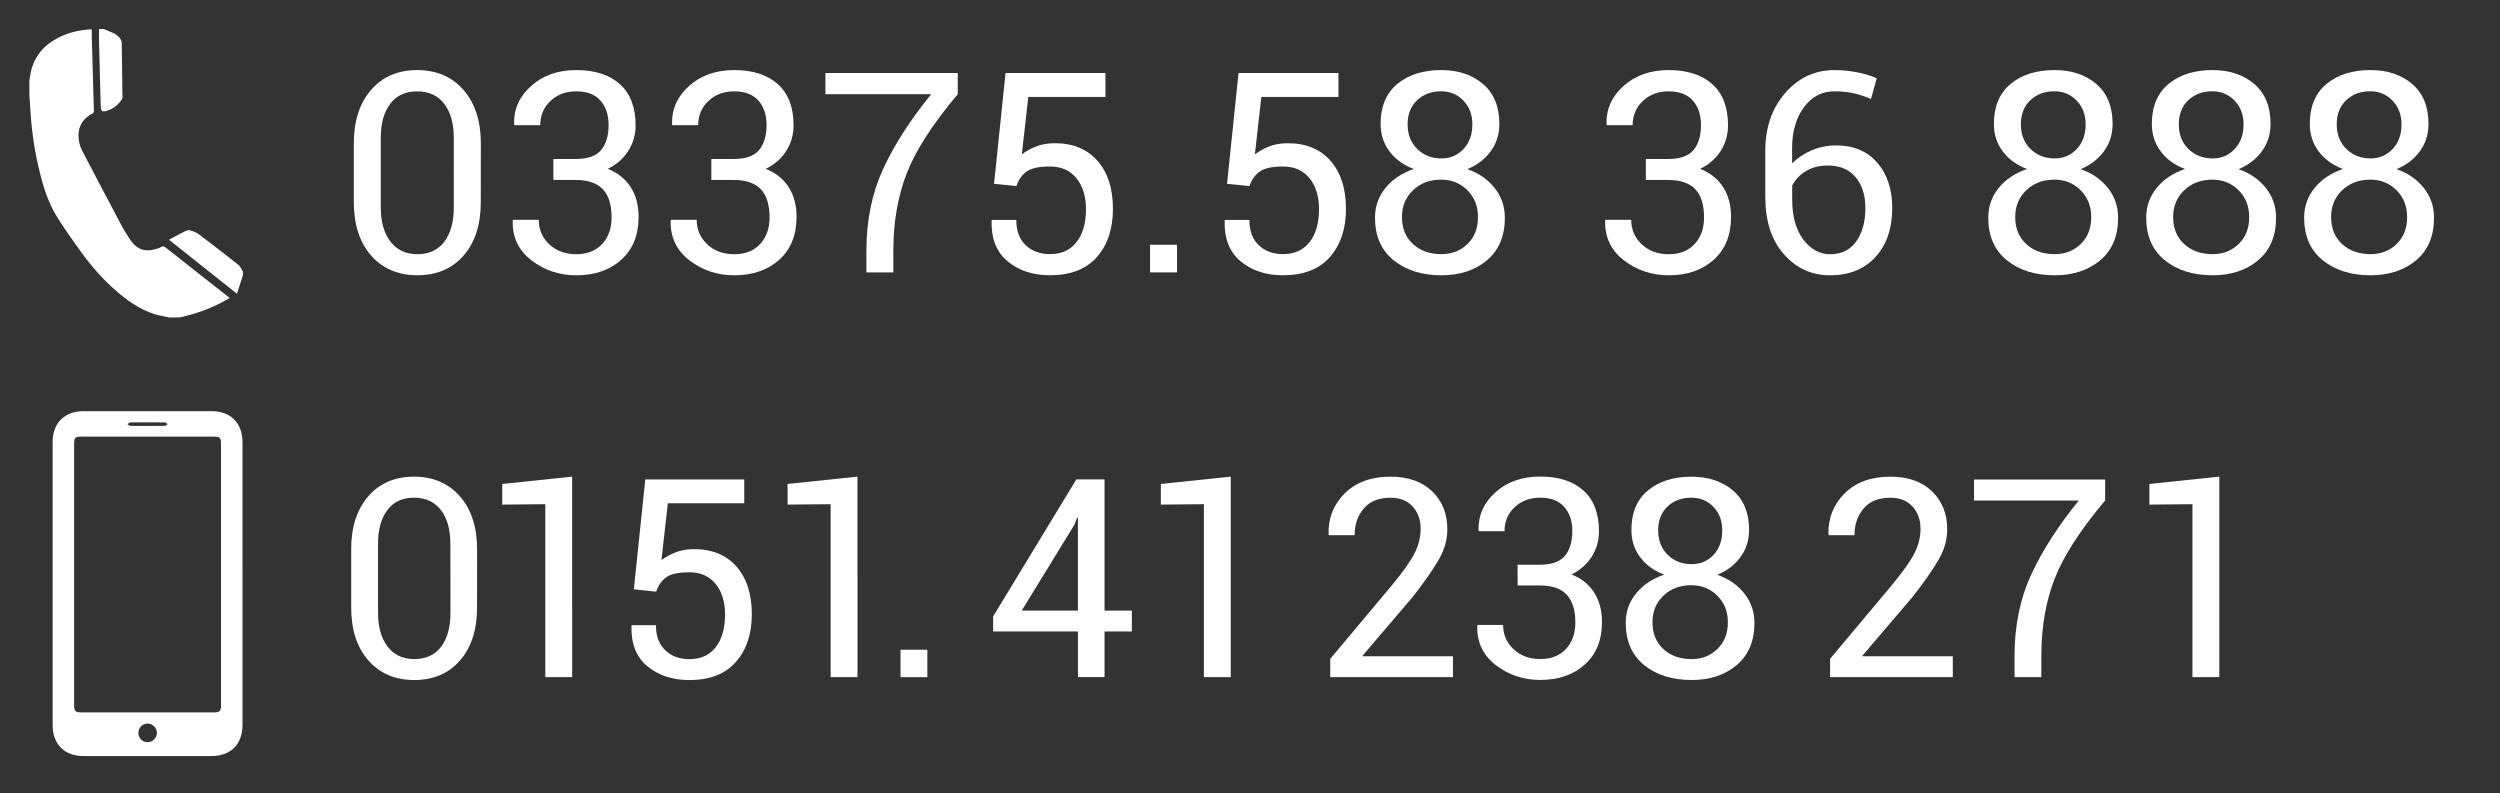
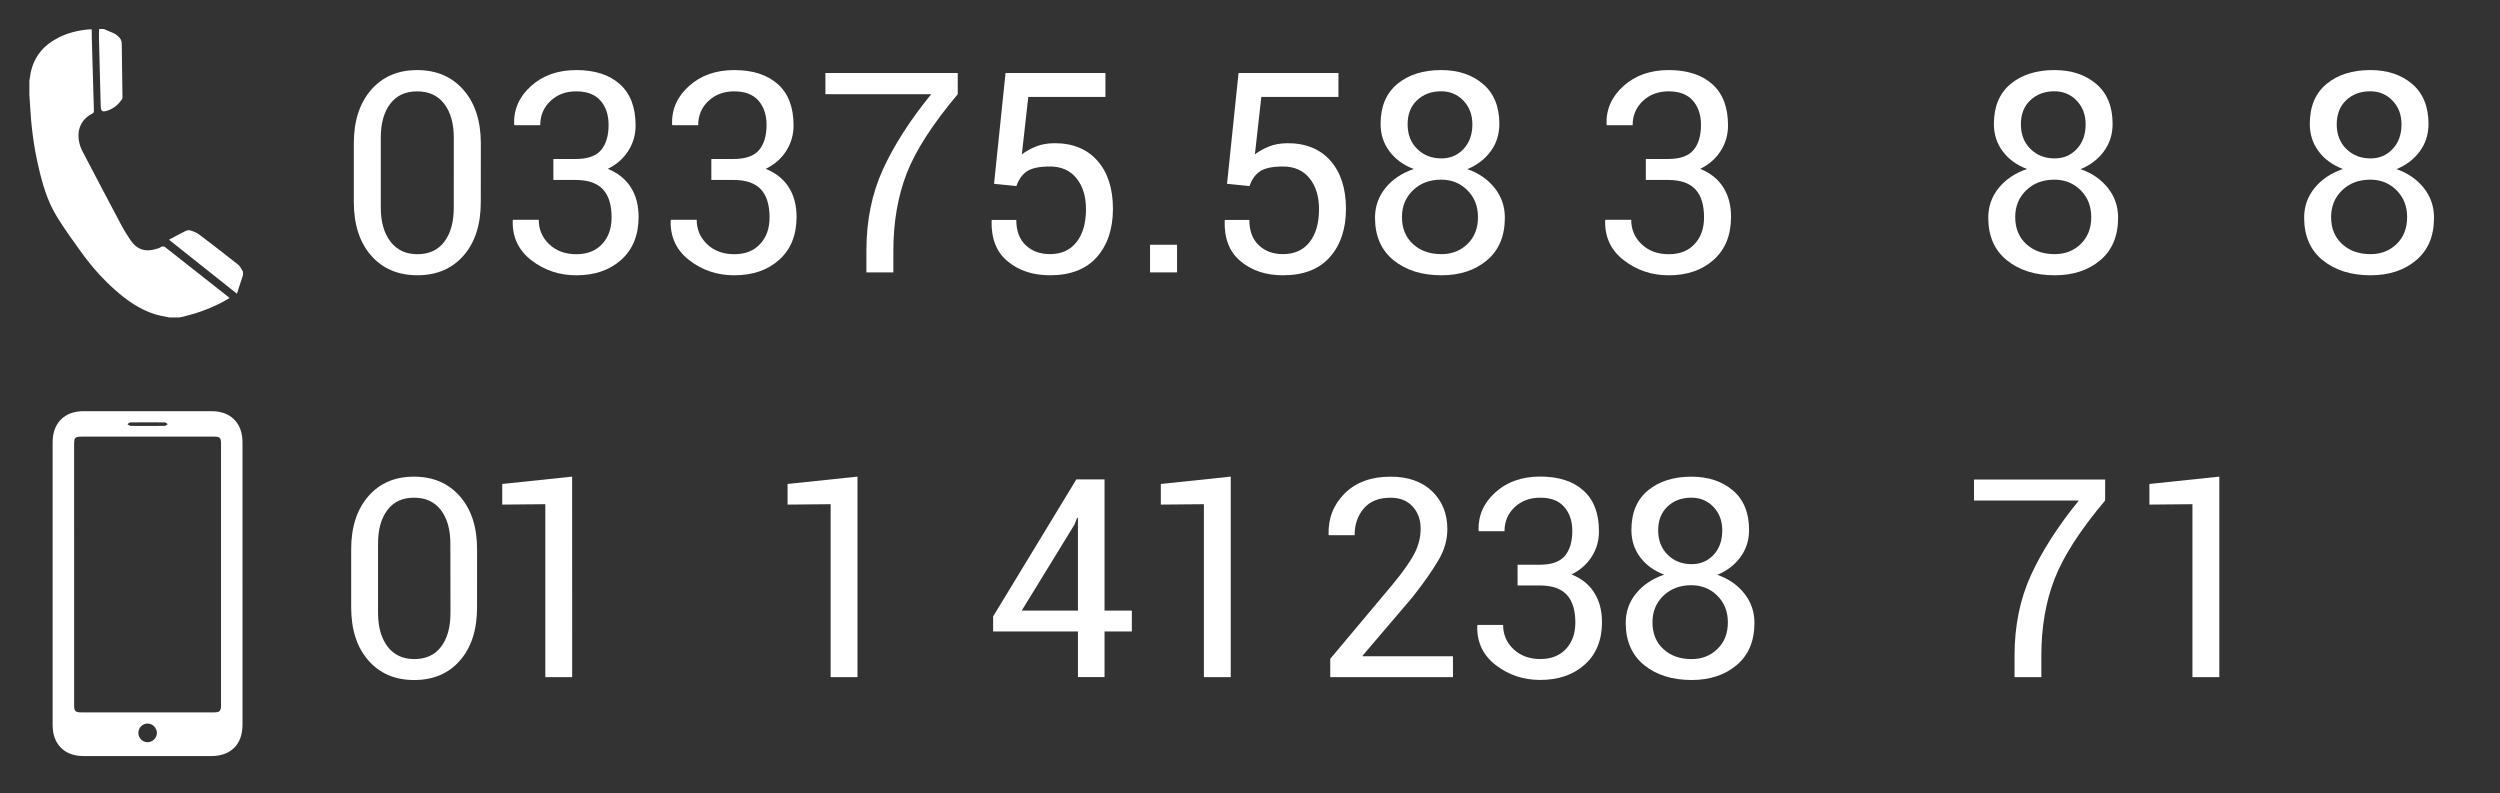
<svg xmlns="http://www.w3.org/2000/svg" version="1.1" id="Ebene_1" x="0px" y="0px" width="172.57px" height="54.764px" viewBox="0 0 172.57 54.764" enable-background="new 0 0 172.57 54.764" xml:space="preserve">
  <rect x="0" y="0" width="172.57" height="54.764" fill="#333333" stroke="none" />
  <g>
    <g>
      <path fill="#FFFFFF" d="M32.93,41.925c0,1.543-0.392,2.768-1.177,3.664c-0.779,0.899-1.836,1.352-3.163,1.352    c-1.317,0-2.373-0.448-3.161-1.352c-0.789-0.896-1.188-2.121-1.188-3.664v-4.013c0-1.529,0.395-2.747,1.18-3.652    c0.781-0.904,1.833-1.357,3.152-1.357c1.324,0,2.379,0.453,3.174,1.357c0.789,0.905,1.185,2.123,1.185,3.652L32.93,41.925    L32.93,41.925z M31.088,37.531c0-0.979-0.22-1.757-0.655-2.324c-0.438-0.569-1.056-0.853-1.854-0.853    c-0.795,0-1.406,0.281-1.838,0.853c-0.432,0.567-0.646,1.345-0.646,2.324v4.771c0,0.979,0.223,1.76,0.662,2.334    c0.438,0.574,1.057,0.859,1.841,0.859c0.802,0,1.418-0.285,1.851-0.855c0.432-0.569,0.646-1.354,0.646-2.338L31.088,37.531    L31.088,37.531z" />
      <path fill="#FFFFFF" d="M39.496,46.743h-1.854v-11.94l-2.973,0.028v-1.424l4.824-0.507L39.496,46.743L39.496,46.743z" />
-       <path fill="#FFFFFF" d="M43.755,40.677l0.786-7.579h6.832v1.64H46.1l-0.441,3.926c0.293-0.217,0.617-0.396,0.975-0.538    c0.359-0.143,0.766-0.213,1.223-0.22c1.262-0.013,2.25,0.383,2.965,1.187c0.715,0.805,1.074,1.903,1.074,3.304    c0,1.369-0.367,2.47-1.104,3.3c-0.73,0.831-1.801,1.247-3.207,1.247c-1.157,0-2.121-0.314-2.889-0.947    c-0.77-0.631-1.137-1.559-1.107-2.783l0.021-0.056h1.668c0,0.743,0.213,1.319,0.644,1.729c0.43,0.41,0.981,0.612,1.664,0.612    c0.78,0,1.387-0.271,1.817-0.823c0.431-0.551,0.646-1.305,0.646-2.261c0-0.866-0.215-1.569-0.647-2.104    c-0.437-0.538-1.039-0.808-1.813-0.808c-0.727,0-1.252,0.107-1.577,0.326c-0.323,0.22-0.563,0.558-0.722,1.013L43.755,40.677z" />
      <path fill="#FFFFFF" d="M59.191,46.743h-1.854v-11.94l-2.973,0.028v-1.424L59.19,32.9L59.191,46.743L59.191,46.743z" />
-       <path fill="#FFFFFF" d="M64.013,46.743h-1.852v-1.894h1.852V46.743z" />
      <path fill="#FFFFFF" d="M76.244,42.15h1.885v1.441h-1.885v3.147h-1.836v-3.147h-5.855v-1.039l5.743-9.458h1.948V42.15    L76.244,42.15z M70.527,42.15h3.881v-6.4l-0.057-0.01l-0.18,0.47L70.527,42.15z" />
      <path fill="#FFFFFF" d="M84.957,46.743h-1.854v-11.94l-2.973,0.028v-1.424l4.826-0.507V46.743L84.957,46.743z" />
      <path fill="#FFFFFF" d="M100.297,46.743h-8.472v-1.267l4.281-5.106c0.764-0.924,1.278-1.66,1.553-2.206    c0.271-0.547,0.406-1.099,0.406-1.655c0-0.631-0.187-1.146-0.557-1.549c-0.365-0.402-0.877-0.604-1.523-0.604    c-0.809,0-1.422,0.246-1.842,0.738c-0.426,0.494-0.636,1.107-0.636,1.85h-1.778l-0.021-0.059c-0.027-1.111,0.34-2.055,1.113-2.824    c0.775-0.771,1.83-1.157,3.16-1.157c1.222,0,2.176,0.336,2.879,1.011c0.699,0.678,1.047,1.549,1.047,2.615    c0,0.72-0.195,1.423-0.594,2.105c-0.396,0.688-1.002,1.554-1.813,2.589l-3.438,4.029l0.019,0.047h6.213L100.297,46.743    L100.297,46.743z" />
      <path fill="#FFFFFF" d="M106.271,38.983c0.821,0,1.404-0.204,1.75-0.613c0.342-0.41,0.512-0.982,0.512-1.721    c0-0.688-0.189-1.24-0.562-1.663c-0.37-0.423-0.924-0.632-1.653-0.632c-0.711,0-1.301,0.219-1.769,0.66    c-0.464,0.438-0.696,0.988-0.696,1.652h-1.764l-0.027-0.058c-0.029-1.022,0.355-1.897,1.164-2.624    c0.805-0.727,1.836-1.088,3.092-1.088c1.271,0,2.264,0.318,2.979,0.961c0.722,0.643,1.076,1.582,1.076,2.826    c0,0.638-0.166,1.219-0.497,1.74c-0.337,0.524-0.803,0.938-1.4,1.229c0.688,0.274,1.209,0.688,1.566,1.251    c0.357,0.561,0.54,1.234,0.54,2.029c0,1.25-0.396,2.229-1.187,2.938c-0.789,0.711-1.818,1.064-3.08,1.064    c-1.16,0-2.188-0.346-3.067-1.026c-0.886-0.685-1.312-1.589-1.274-2.713l0.02-0.058h1.762c0,0.663,0.238,1.222,0.719,1.674    c0.477,0.451,1.094,0.68,1.85,0.68c0.75,0,1.34-0.232,1.771-0.697c0.434-0.467,0.646-1.07,0.646-1.822    c0-0.854-0.196-1.496-0.596-1.922c-0.396-0.426-1.021-0.638-1.869-0.638h-1.521V38.98L106.271,38.983L106.271,38.983z" />
      <path fill="#FFFFFF" d="M120.736,36.583c0,0.713-0.203,1.34-0.604,1.881c-0.399,0.541-0.93,0.944-1.591,1.213    c0.774,0.271,1.396,0.697,1.862,1.284c0.467,0.586,0.703,1.268,0.703,2.033c0,1.256-0.408,2.229-1.227,2.915    c-0.813,0.687-1.852,1.03-3.111,1.03c-1.338,0-2.433-0.346-3.277-1.03c-0.844-0.688-1.27-1.659-1.27-2.915    c0-0.77,0.236-1.447,0.719-2.033c0.478-0.587,1.123-1.019,1.936-1.294c-0.699-0.263-1.253-0.662-1.657-1.203    c-0.407-0.541-0.606-1.168-0.606-1.881c0-1.189,0.381-2.104,1.146-2.732c0.769-0.633,1.767-0.947,2.997-0.947    c1.158,0,2.115,0.316,2.865,0.951C120.361,34.486,120.736,35.397,120.736,36.583z M119.271,42.956    c0-0.743-0.242-1.354-0.729-1.837c-0.48-0.479-1.083-0.723-1.794-0.723c-0.772,0-1.418,0.238-1.925,0.723    c-0.502,0.482-0.756,1.094-0.756,1.837c0,0.771,0.25,1.386,0.752,1.847c0.502,0.465,1.152,0.693,1.945,0.693    c0.711,0,1.307-0.23,1.782-0.697C119.035,44.332,119.271,43.719,119.271,42.956z M118.885,36.612c0-0.655-0.202-1.195-0.608-1.621    c-0.408-0.426-0.918-0.637-1.523-0.637c-0.668,0-1.221,0.203-1.648,0.609c-0.433,0.41-0.646,0.959-0.646,1.646    c0,0.691,0.222,1.257,0.658,1.688c0.438,0.434,0.99,0.646,1.658,0.646c0.604,0,1.109-0.215,1.512-0.646    C118.685,37.868,118.885,37.305,118.885,36.612z" />
-       <path fill="#FFFFFF" d="M134.802,46.743h-8.475v-1.267l4.281-5.106c0.764-0.924,1.281-1.66,1.553-2.206    c0.273-0.547,0.408-1.099,0.408-1.655c0-0.631-0.188-1.146-0.555-1.549c-0.367-0.402-0.875-0.604-1.525-0.604    c-0.805,0-1.422,0.246-1.842,0.738c-0.422,0.494-0.635,1.107-0.635,1.85h-1.779l-0.021-0.059    c-0.027-1.111,0.344-2.055,1.115-2.824c0.773-0.771,1.828-1.157,3.158-1.157c1.221,0,2.176,0.336,2.879,1.011    c0.699,0.678,1.047,1.549,1.047,2.615c0,0.72-0.195,1.423-0.594,2.105c-0.396,0.688-1,1.554-1.814,2.589l-3.438,4.029l0.02,0.047    h6.213v1.442H134.802z" />
      <path fill="#FFFFFF" d="M145.312,34.549c-1.727,2.051-2.891,3.858-3.496,5.43c-0.604,1.565-0.906,3.325-0.906,5.272v1.49h-1.85    v-1.49c0-2.063,0.383-3.919,1.141-5.569c0.758-1.651,1.855-3.361,3.295-5.133h-7.234v-1.449h9.053L145.312,34.549L145.312,34.549z    " />
      <path fill="#FFFFFF" d="M153.195,46.743h-1.855v-11.94l-2.971,0.028v-1.424l4.826-0.507V46.743z" />
    </g>
    <g>
      <path fill="#FFFFFF" d="M2.028,5.57c0.034-0.191,0.056-0.383,0.094-0.572C2.36,3.902,3.01,3.127,3.997,2.615    C4.655,2.276,5.361,2.1,6.099,2.032C6.166,2.024,6.235,2.03,6.332,2.03c0,0.19-0.004,0.38,0.004,0.568    c0.049,1.674,0.096,3.353,0.146,5.028C6.486,7.734,6.46,7.793,6.358,7.85C5.599,8.24,5.277,8.972,5.474,9.854    c0.038,0.179,0.1,0.354,0.182,0.519c0.907,1.733,1.813,3.465,2.732,5.191C8.572,15.91,8.784,16.24,9,16.567    c0.436,0.647,1.009,0.849,1.766,0.624c0.104-0.031,0.228-0.064,0.32-0.126c0.142-0.09,0.238-0.065,0.366,0.036    c1.425,1.128,2.854,2.249,4.282,3.373c0.03,0.021,0.063,0.053,0.112,0.098c-0.196,0.11-0.379,0.223-0.566,0.319    c-0.847,0.44-1.738,0.752-2.665,0.976c-0.083,0.021-0.166,0.032-0.245,0.047h-0.692c-0.028-0.006-0.06-0.019-0.09-0.021    c-0.316-0.069-0.646-0.117-0.953-0.22C9.613,21.339,8.75,20.729,7.95,20.02c-0.873-0.772-1.644-1.646-2.324-2.587    c-0.59-0.813-1.179-1.635-1.701-2.48c-0.665-1.08-1.009-2.291-1.286-3.515C2.324,10.072,2.15,8.689,2.077,7.293    C2.066,7.049,2.042,6.805,2.028,6.564V5.57z" />
      <path fill="#FFFFFF" d="M16.769,19.01c-0.072,0.223-0.147,0.441-0.22,0.662c-0.063,0.197-0.13,0.394-0.192,0.605    c-1.567-1.244-3.125-2.48-4.688-3.725c0.041-0.025,0.075-0.053,0.104-0.064c0.344-0.186,0.688-0.373,1.041-0.545    c0.094-0.046,0.223-0.07,0.313-0.041c0.208,0.063,0.424,0.143,0.6,0.27c0.914,0.689,1.822,1.393,2.721,2.105    c0.146,0.111,0.218,0.318,0.324,0.479L16.769,19.01L16.769,19.01z" />
      <path fill="#FFFFFF" d="M7.145,2c0.249,0.104,0.502,0.2,0.748,0.315c0.104,0.049,0.19,0.134,0.281,0.212    c0.158,0.131,0.23,0.293,0.23,0.506c0.012,1.225,0.03,2.453,0.05,3.68c0,0.047-0.008,0.104-0.034,0.144    C8.167,7.211,7.855,7.494,7.427,7.633C7.061,7.752,6.966,7.699,6.952,7.32C6.91,5.783,6.872,4.242,6.833,2.703    C6.825,2.469,6.837,2.236,6.841,2.002L7.145,2L7.145,2z" />
    </g>
  </g>
  <g>
    <path fill="#FFFFFF" d="M33.188,13.944c0,1.559-0.396,2.79-1.188,3.697c-0.792,0.906-1.854,1.359-3.189,1.359   c-1.33,0-2.396-0.453-3.191-1.359c-0.796-0.907-1.196-2.143-1.196-3.697V9.897c0-1.544,0.396-2.774,1.188-3.688   s1.852-1.371,3.182-1.371c1.336,0,2.403,0.458,3.201,1.371c0.797,0.914,1.196,2.146,1.196,3.688L33.188,13.944L33.188,13.944z    M31.325,9.51c0-0.988-0.221-1.771-0.662-2.345c-0.439-0.573-1.063-0.858-1.872-0.858c-0.801,0-1.418,0.285-1.854,0.858   c-0.437,0.574-0.652,1.355-0.652,2.345v4.813c0,0.989,0.222,1.774,0.667,2.354c0.444,0.58,1.064,0.871,1.858,0.871   c0.807,0,1.428-0.289,1.861-0.863c0.437-0.576,0.652-1.362,0.652-2.357L31.325,9.51L31.325,9.51z" />
    <path fill="#FFFFFF" d="M39.731,10.975c0.832,0,1.42-0.207,1.764-0.619c0.343-0.413,0.515-0.991,0.515-1.735   c0-0.693-0.188-1.252-0.563-1.678c-0.375-0.425-0.932-0.638-1.669-0.638c-0.719,0-1.313,0.222-1.782,0.667   c-0.47,0.442-0.705,1.001-0.705,1.669h-1.776l-0.028-0.059c-0.031-1.034,0.357-1.916,1.173-2.646   c0.813-0.731,1.854-1.099,3.12-1.099c1.28,0,2.282,0.323,3.007,0.971c0.725,0.646,1.087,1.597,1.087,2.851   c0,0.643-0.169,1.229-0.506,1.759c-0.337,0.53-0.809,0.942-1.414,1.238c0.693,0.277,1.221,0.698,1.583,1.263   c0.363,0.563,0.544,1.246,0.544,2.047c0,1.263-0.397,2.248-1.196,2.966c-0.797,0.716-1.833,1.071-3.104,1.071   c-1.172,0-2.205-0.346-3.097-1.035c-0.894-0.688-1.322-1.604-1.291-2.735l0.019-0.06h1.778c0,0.668,0.239,1.23,0.723,1.689   c0.482,0.456,1.105,0.686,1.868,0.686c0.756,0,1.352-0.232,1.787-0.705c0.435-0.469,0.65-1.082,0.65-1.838   c0-0.862-0.198-1.51-0.601-1.938s-1.029-0.646-1.886-0.646h-1.532v-1.444h1.534L39.731,10.975L39.731,10.975z" />
    <path fill="#FFFFFF" d="M50.633,10.975c0.832,0,1.42-0.207,1.766-0.619c0.343-0.413,0.515-0.991,0.515-1.735   c0-0.693-0.188-1.252-0.563-1.678c-0.375-0.425-0.934-0.638-1.669-0.638c-0.721,0-1.313,0.222-1.782,0.667   c-0.472,0.442-0.705,1.001-0.705,1.669h-1.778l-0.026-0.059c-0.031-1.034,0.357-1.916,1.173-2.646   c0.813-0.731,1.853-1.099,3.12-1.099c1.278,0,2.28,0.323,3.007,0.971c0.725,0.646,1.087,1.597,1.087,2.851   c0,0.643-0.169,1.229-0.506,1.759c-0.337,0.53-0.811,0.942-1.414,1.238c0.691,0.277,1.221,0.698,1.583,1.263   c0.361,0.563,0.544,1.246,0.544,2.047c0,1.263-0.399,2.248-1.196,2.966c-0.797,0.716-1.833,1.071-3.104,1.071   c-1.174,0-2.205-0.346-3.099-1.035c-0.892-0.688-1.321-1.604-1.291-2.735l0.021-0.06h1.776c0,0.668,0.241,1.23,0.725,1.689   c0.48,0.456,1.104,0.686,1.868,0.686c0.756,0,1.352-0.232,1.785-0.705c0.437-0.469,0.652-1.082,0.652-1.838   c0-0.862-0.2-1.51-0.601-1.938c-0.401-0.428-1.029-0.646-1.888-0.646h-1.53v-1.444h1.532L50.633,10.975L50.633,10.975z" />
    <path fill="#FFFFFF" d="M66.111,6.503c-1.74,2.067-2.916,3.895-3.527,5.476c-0.61,1.583-0.917,3.355-0.917,5.322v1.502h-1.861   v-1.502c0-2.082,0.383-3.952,1.147-5.619c0.766-1.67,1.874-3.396,3.324-5.179h-7.3V5.037h9.134V6.503z" />
    <path fill="#FFFFFF" d="M68.617,12.687l0.794-7.65h6.895v1.655H70.98l-0.444,3.962c0.296-0.221,0.624-0.402,0.983-0.544   c0.357-0.144,0.769-0.216,1.229-0.224c1.273-0.013,2.271,0.388,2.993,1.196c0.722,0.812,1.083,1.92,1.083,3.333   c0,1.381-0.37,2.49-1.111,3.33c-0.739,0.838-1.818,1.256-3.236,1.256c-1.167,0-2.139-0.315-2.913-0.955   c-0.775-0.635-1.147-1.569-1.116-2.807l0.019-0.058h1.685c0,0.75,0.216,1.331,0.646,1.741c0.433,0.414,0.991,0.619,1.681,0.619   c0.788,0,1.397-0.274,1.834-0.832c0.435-0.555,0.65-1.313,0.65-2.275c0-0.876-0.219-1.586-0.656-2.128   c-0.438-0.542-1.049-0.813-1.829-0.813c-0.731,0-1.263,0.111-1.591,0.332c-0.326,0.221-0.568,0.561-0.728,1.021L68.617,12.687z" />
    <path fill="#FFFFFF" d="M81.249,18.802h-1.863v-1.907h1.863V18.802z" />
    <path fill="#FFFFFF" d="M84.7,12.687l0.794-7.65h6.896v1.655h-5.324l-0.443,3.962c0.295-0.221,0.623-0.402,0.982-0.544   c0.357-0.144,0.77-0.216,1.229-0.224c1.273-0.013,2.271,0.388,2.993,1.196c0.721,0.812,1.082,1.92,1.082,3.333   c0,1.381-0.371,2.49-1.111,3.33c-0.738,0.838-1.818,1.256-3.236,1.256c-1.166,0-2.139-0.315-2.912-0.955   c-0.775-0.635-1.147-1.569-1.115-2.807l0.019-0.058h1.685c0,0.75,0.217,1.331,0.646,1.741c0.433,0.414,0.99,0.619,1.68,0.619   c0.788,0,1.398-0.274,1.834-0.832c0.436-0.555,0.65-1.313,0.65-2.275c0-0.876-0.219-1.586-0.654-2.128   c-0.438-0.542-1.051-0.813-1.83-0.813c-0.73,0-1.263,0.111-1.588,0.332c-0.328,0.221-0.57,0.561-0.729,1.021L84.7,12.687z" />
    <path fill="#FFFFFF" d="M103.497,8.555c0,0.718-0.202,1.351-0.604,1.896c-0.403,0.545-0.938,0.954-1.607,1.223   c0.782,0.271,1.409,0.703,1.882,1.297c0.475,0.595,0.709,1.275,0.709,2.054c0,1.269-0.411,2.247-1.231,2.938   c-0.822,0.693-1.871,1.039-3.146,1.039c-1.35,0-2.451-0.346-3.305-1.039c-0.854-0.691-1.281-1.674-1.281-2.938   c0-0.774,0.24-1.459,0.724-2.054c0.482-0.594,1.135-1.025,1.952-1.305c-0.706-0.265-1.265-0.67-1.674-1.215   C95.504,9.905,95.3,9.273,95.3,8.555c0-1.204,0.388-2.125,1.158-2.763c0.771-0.636,1.778-0.955,3.021-0.955   c1.173,0,2.136,0.32,2.889,0.96C103.121,6.439,103.497,7.357,103.497,8.555z M102.022,14.984c0-0.75-0.245-1.366-0.733-1.854   c-0.488-0.484-1.092-0.729-1.811-0.729c-0.781,0-1.43,0.243-1.938,0.729c-0.51,0.486-0.766,1.104-0.766,1.854   c0,0.772,0.254,1.396,0.761,1.863c0.508,0.467,1.162,0.696,1.963,0.696c0.718,0,1.318-0.231,1.801-0.703   C101.782,16.372,102.022,15.752,102.022,14.984z M101.635,8.583c0-0.662-0.207-1.207-0.617-1.636   c-0.413-0.429-0.928-0.646-1.537-0.646c-0.675,0-1.229,0.207-1.664,0.619c-0.437,0.413-0.652,0.966-0.652,1.66   c0,0.7,0.221,1.269,0.662,1.702c0.44,0.435,0.999,0.653,1.674,0.653c0.611,0,1.12-0.22,1.526-0.653   C101.432,9.85,101.635,9.283,101.635,8.583z" />
    <path fill="#FFFFFF" d="M115.137,10.975c0.83,0,1.42-0.207,1.764-0.619c0.344-0.413,0.515-0.991,0.515-1.735   c0-0.693-0.188-1.252-0.563-1.678c-0.375-0.425-0.933-0.638-1.669-0.638c-0.72,0-1.313,0.222-1.782,0.667   c-0.469,0.443-0.704,1.001-0.704,1.669h-1.777l-0.026-0.059c-0.032-1.034,0.357-1.916,1.172-2.646   c0.813-0.731,1.854-1.099,3.12-1.099c1.278,0,2.28,0.323,3.007,0.971c0.726,0.646,1.088,1.597,1.088,2.851   c0,0.643-0.169,1.229-0.506,1.759c-0.337,0.53-0.811,0.942-1.414,1.238c0.691,0.277,1.222,0.698,1.584,1.263   c0.362,0.565,0.544,1.246,0.544,2.047c0,1.263-0.398,2.248-1.196,2.966c-0.798,0.716-1.833,1.071-3.104,1.071   c-1.172,0-2.204-0.346-3.098-1.035c-0.893-0.688-1.32-1.604-1.291-2.735l0.021-0.06h1.778c0,0.668,0.238,1.23,0.723,1.689   c0.481,0.457,1.104,0.686,1.867,0.686c0.757,0,1.353-0.232,1.787-0.705c0.436-0.469,0.65-1.082,0.65-1.838   c0-0.862-0.199-1.51-0.6-1.938c-0.401-0.428-1.029-0.646-1.887-0.646h-1.531v-1.444h1.528L115.137,10.975L115.137,10.975z" />
-     <path fill="#FFFFFF" d="M126.625,4.838c0.542,0,1.078,0.056,1.607,0.161c0.528,0.107,0.968,0.243,1.313,0.406l-0.396,1.428   c-0.359-0.157-0.738-0.285-1.135-0.383c-0.397-0.098-0.86-0.146-1.393-0.146c-0.863,0-1.563,0.369-2.104,1.106   c-0.539,0.737-0.811,1.67-0.811,2.799v1.068c0.386-0.385,0.84-0.688,1.366-0.908s1.093-0.331,1.697-0.331   c1.186,0,2.123,0.397,2.813,1.192c0.69,0.794,1.035,1.837,1.035,3.129c0,1.412-0.386,2.539-1.158,3.382   c-0.771,0.84-1.813,1.262-3.125,1.262c-1.271,0-2.339-0.481-3.194-1.451c-0.857-0.969-1.286-2.291-1.286-3.967v-3.167   c0-1.614,0.459-2.947,1.376-4C124.152,5.365,125.282,4.838,126.625,4.838z M126.181,11.427c-0.588,0-1.091,0.124-1.51,0.375   c-0.419,0.248-0.737,0.584-0.96,1.008v0.955c0,1.167,0.254,2.089,0.764,2.766c0.507,0.678,1.13,1.018,1.865,1.018   c0.775,0,1.372-0.295,1.792-0.885c0.419-0.59,0.631-1.354,0.631-2.303c0-0.896-0.228-1.607-0.679-2.137   C127.635,11.694,127,11.427,126.181,11.427z" />
    <path fill="#FFFFFF" d="M145.829,8.555c0,0.718-0.202,1.351-0.604,1.896c-0.403,0.545-0.938,0.954-1.607,1.223   c0.782,0.271,1.409,0.703,1.882,1.297c0.475,0.595,0.709,1.275,0.709,2.054c0,1.269-0.411,2.247-1.231,2.938   c-0.822,0.693-1.871,1.039-3.146,1.039c-1.35,0-2.451-0.346-3.305-1.039c-0.854-0.691-1.281-1.674-1.281-2.938   c0-0.774,0.24-1.459,0.723-2.054c0.483-0.594,1.136-1.025,1.953-1.305c-0.706-0.265-1.265-0.67-1.674-1.215   c-0.41-0.545-0.614-1.177-0.614-1.896c0-1.204,0.388-2.125,1.158-2.763c0.771-0.636,1.778-0.955,3.021-0.955   c1.173,0,2.136,0.32,2.889,0.96C145.454,6.439,145.829,7.357,145.829,8.555z M144.354,14.984c0-0.75-0.245-1.366-0.733-1.854   c-0.488-0.484-1.092-0.729-1.811-0.729c-0.781,0-1.43,0.243-1.938,0.729c-0.51,0.486-0.766,1.104-0.766,1.854   c0,0.772,0.254,1.396,0.761,1.863c0.508,0.467,1.162,0.696,1.963,0.696c0.718,0,1.318-0.231,1.801-0.703   C144.114,16.372,144.354,15.752,144.354,14.984z M143.967,8.583c0-0.662-0.207-1.207-0.617-1.636   c-0.413-0.429-0.928-0.646-1.537-0.646c-0.677,0-1.229,0.207-1.664,0.619c-0.437,0.413-0.652,0.966-0.652,1.66   c0,0.7,0.221,1.269,0.662,1.702c0.44,0.435,0.999,0.653,1.674,0.653c0.611,0,1.12-0.22,1.526-0.653   C143.764,9.85,143.967,9.283,143.967,8.583z" />
-     <path fill="#FFFFFF" d="M156.731,8.555c0,0.718-0.202,1.351-0.605,1.896c-0.401,0.545-0.938,0.954-1.605,1.223   c0.78,0.271,1.407,0.703,1.882,1.297c0.473,0.595,0.709,1.275,0.709,2.054c0,1.269-0.411,2.247-1.233,2.938   c-0.82,0.693-1.871,1.039-3.144,1.039c-1.352,0-2.451-0.346-3.305-1.039c-0.854-0.691-1.281-1.674-1.281-2.938   c0-0.774,0.24-1.459,0.723-2.054c0.483-0.594,1.134-1.025,1.953-1.305c-0.706-0.265-1.265-0.67-1.674-1.215   c-0.41-0.545-0.614-1.177-0.614-1.896c0-1.204,0.386-2.125,1.158-2.763c0.771-0.636,1.778-0.955,3.021-0.955   c1.175,0,2.138,0.32,2.891,0.96C156.356,6.439,156.731,7.357,156.731,8.555z M155.257,14.984c0-0.75-0.243-1.366-0.731-1.854   c-0.488-0.484-1.092-0.729-1.813-0.729c-0.779,0-1.428,0.243-1.938,0.729c-0.51,0.486-0.768,1.104-0.768,1.854   c0,0.772,0.256,1.396,0.763,1.863c0.508,0.467,1.162,0.696,1.963,0.696c0.718,0,1.316-0.231,1.801-0.703   C155.017,16.372,155.257,15.752,155.257,14.984z M154.869,8.583c0-0.662-0.207-1.207-0.619-1.636   c-0.413-0.429-0.926-0.646-1.537-0.646c-0.675,0-1.229,0.207-1.664,0.619c-0.435,0.413-0.65,0.966-0.65,1.66   c0,0.7,0.221,1.269,0.662,1.702c0.438,0.435,0.999,0.653,1.674,0.653c0.609,0,1.12-0.22,1.524-0.653   C154.666,9.85,154.869,9.283,154.869,8.583z" />
    <path fill="#FFFFFF" d="M167.634,8.555c0,0.718-0.2,1.351-0.604,1.896s-0.938,0.954-1.607,1.223   c0.782,0.271,1.409,0.703,1.884,1.297c0.473,0.595,0.709,1.275,0.709,2.054c0,1.269-0.411,2.247-1.233,2.938   c-0.822,0.693-1.871,1.039-3.146,1.039c-1.35,0-2.449-0.346-3.305-1.039c-0.854-0.691-1.281-1.674-1.281-2.938   c0-0.774,0.24-1.459,0.725-2.054c0.481-0.594,1.134-1.025,1.953-1.305c-0.706-0.265-1.267-0.67-1.676-1.215   c-0.408-0.545-0.612-1.177-0.612-1.896c0-1.204,0.386-2.125,1.158-2.763c0.771-0.636,1.776-0.955,3.021-0.955   c1.173,0,2.136,0.32,2.889,0.96C167.259,6.439,167.634,7.357,167.634,8.555z M166.159,14.984c0-0.75-0.245-1.366-0.733-1.854   c-0.486-0.484-1.092-0.729-1.811-0.729c-0.781,0-1.428,0.243-1.938,0.729c-0.51,0.486-0.766,1.104-0.766,1.854   c0,0.772,0.254,1.396,0.761,1.863c0.51,0.467,1.162,0.696,1.963,0.696c0.72,0,1.318-0.231,1.803-0.703   C165.919,16.372,166.159,15.752,166.159,14.984z M165.771,8.583c0-0.662-0.207-1.207-0.619-1.636   c-0.413-0.429-0.926-0.646-1.537-0.646c-0.675,0-1.229,0.207-1.664,0.619c-0.435,0.413-0.652,0.966-0.652,1.66   c0,0.7,0.223,1.269,0.662,1.702c0.44,0.434,0.999,0.653,1.674,0.653c0.611,0,1.12-0.22,1.526-0.653   C165.568,9.85,165.771,9.283,165.771,8.583z" />
  </g>
  <path fill-rule="evenodd" clip-rule="evenodd" fill="#FFFFFF" d="M16.739,40.305c0,3.241,0,6.481,0,9.722  c0,1.362-0.803,2.163-2.167,2.163c-2.935,0-5.87,0-8.805,0c-1.319,0-2.133-0.815-2.133-2.14c0-6.51-0.001-13.02,0-19.531  c0-1.32,0.816-2.136,2.139-2.137c2.946-0.001,5.89-0.002,8.835,0c1.318,0.001,2.131,0.819,2.131,2.143  C16.74,33.786,16.739,37.047,16.739,40.305z M5.117,39.631c0,3.013,0,6.026,0,9.04c0,0.421,0.082,0.503,0.499,0.503  c3.053,0.001,6.105,0.001,9.158,0c0.393,0,0.482-0.09,0.482-0.489c0.001-6.017,0-12.034,0-18.05c0-0.425-0.072-0.496-0.498-0.496  c-3.023,0-6.046,0-9.069,0c-0.526,0-0.573,0.045-0.573,0.57C5.117,33.682,5.117,36.657,5.117,39.631z M10.189,51.234  c0.343-0.001,0.639-0.293,0.642-0.637c0.004-0.353-0.308-0.661-0.657-0.652c-0.352,0.011-0.626,0.298-0.623,0.653  C9.553,50.95,9.841,51.236,10.189,51.234z M10.147,29.399c0.412,0,0.825,0.006,1.236-0.005c0.067-0.001,0.132-0.078,0.197-0.119  c-0.067-0.04-0.135-0.117-0.203-0.117c-0.794-0.009-1.589-0.009-2.384,0c-0.065,0.001-0.13,0.081-0.195,0.124  C8.866,29.32,8.932,29.393,9,29.395C9.382,29.406,9.765,29.4,10.147,29.399z" />
</svg>